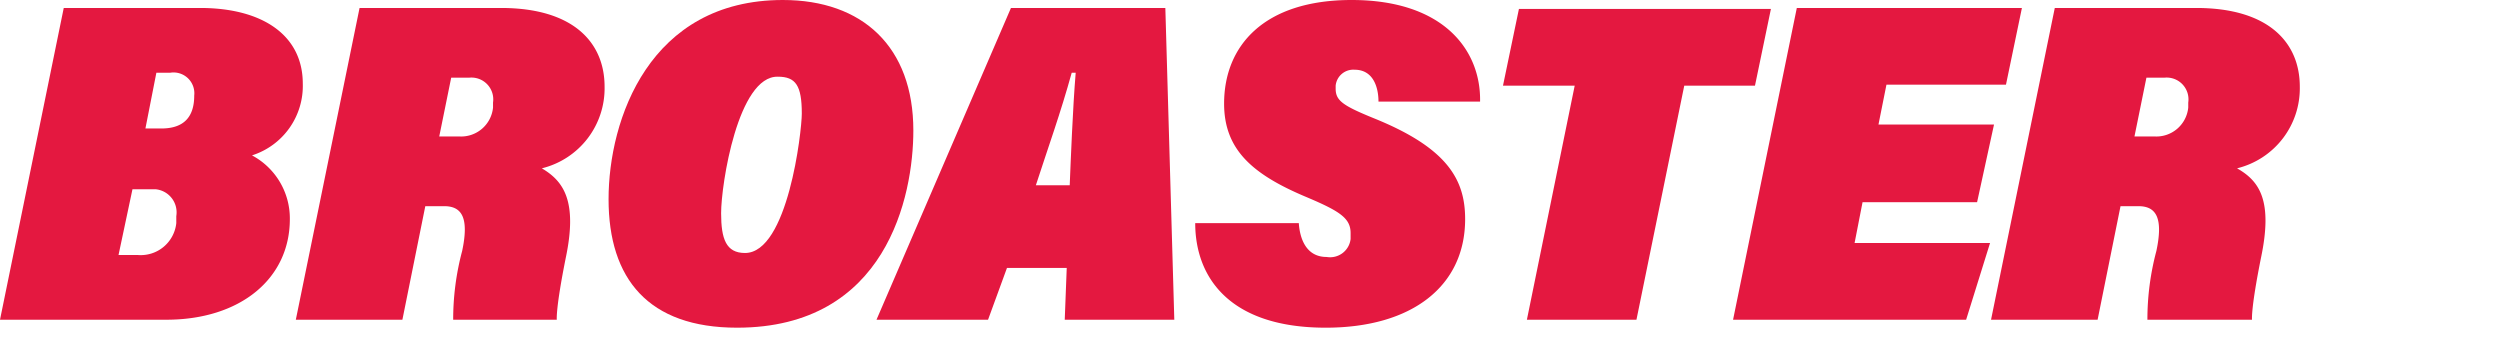
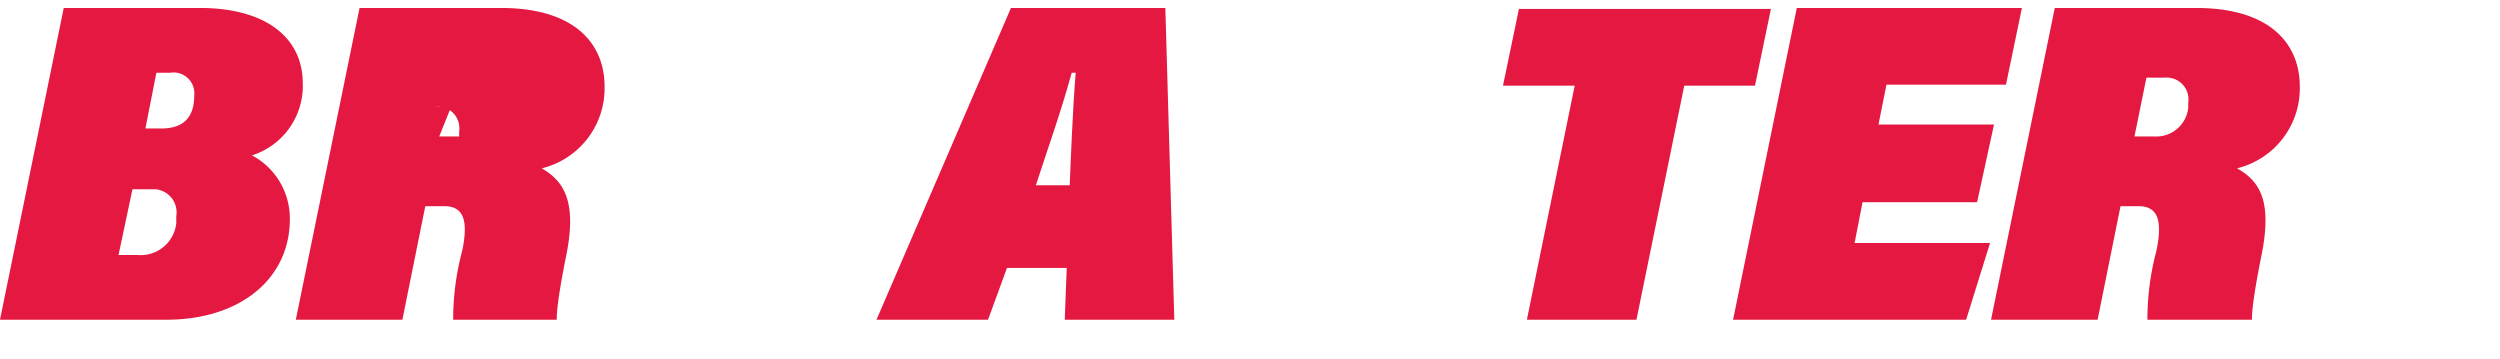
<svg xmlns="http://www.w3.org/2000/svg" viewBox="0 0 251 36">
  <defs>
    <style>.cls-1{fill:#e41840;}.cls-2{fill:none;}</style>
  </defs>
  <title>title_1</title>
  <g id="Layer_2" data-name="Layer 2">
    <g id="Layer_1-2" data-name="Layer 1">
      <g id="Layer_2-2" data-name="Layer 2">
        <g id="Layer_9" data-name="Layer 9">
          <path class="cls-1" d="M6.4.8H20.1c6.2,0,10.3,2.7,10.3,7.6a7.32,7.32,0,0,1-5.1,7.2A7.17,7.17,0,0,1,29.1,22c0,6-5,10.1-12.4,10.1H0Zm5.5,24.8h1.9a3.59,3.59,0,0,0,3.9-3.2v-.7A2.33,2.33,0,0,0,15.6,19H13.3Zm4.3-12.7c2.3,0,3.3-1.2,3.3-3.3a2.09,2.09,0,0,0-2.4-2.3H15.7l-1.1,5.6Z" />
-           <path class="cls-1" d="M42.7,20.7,40.4,32.1H29.7L36.1.8H50.3c7.3,0,10.4,3.5,10.4,7.9a8.27,8.27,0,0,1-6.3,8.2c2.2,1.3,3.6,3.3,2.4,9-1,5-.9,6.1-.9,6.2H45.5a26.66,26.66,0,0,1,.9-6.9c.7-3.3,0-4.5-1.8-4.5Zm1.4-7h2a3.22,3.22,0,0,0,3.4-2.9v-.5a2.19,2.19,0,0,0-2.4-2.5H45.3Z" />
-           <path class="cls-1" d="M91.7,13.1c0,6.6-2.7,19.8-17.7,19.8C65.1,32.9,61.1,28,61.1,20S65.2,0,78.6,0C86.6,0,91.7,4.7,91.7,13.1ZM72.4,21.4c0,2.6.5,4,2.4,4,4.3,0,5.7-12.2,5.7-14,0-2.8-.6-3.7-2.4-3.7C74.1,7.6,72.4,18.5,72.4,21.4Z" />
+           <path class="cls-1" d="M42.7,20.7,40.4,32.1H29.7L36.1.8H50.3c7.3,0,10.4,3.5,10.4,7.9a8.27,8.27,0,0,1-6.3,8.2c2.2,1.3,3.6,3.3,2.4,9-1,5-.9,6.1-.9,6.2H45.5a26.66,26.66,0,0,1,.9-6.9c.7-3.3,0-4.5-1.8-4.5Zm1.4-7h2v-.5a2.19,2.19,0,0,0-2.4-2.5H45.3Z" />
          <path class="cls-1" d="M101.1,26.9l-1.9,5.2H88L101.5.8H117l.9,31.3h-11l.2-5.2Zm6.3-8.3c.1-2.4.3-7.7.6-11.3h-.4c-1.1,4-2.4,7.6-3.6,11.3Z" />
-           <path class="cls-1" d="M130.4,22.4c.1,1.5.7,3.4,2.8,3.4a2.07,2.07,0,0,0,2.4-1.8v-.6c0-1.5-1.1-2.2-4.4-3.6-5.5-2.3-8.3-4.8-8.3-9.4,0-5.8,4-10.4,12.8-10.4,9.3,0,13,5.1,12.9,10.2H138.4c0-1.4-.5-3.2-2.4-3.2a1.78,1.78,0,0,0-1.9,1.6v.3c0,1.2.7,1.7,3.9,3,7.4,3,9.1,6.2,9.1,10.1,0,6.7-5.3,10.9-14,10.9-9.7,0-13.1-5.1-13.1-10.5Z" />
          <path class="cls-1" d="M158.1,8.6h-7.2L152.5.9h25.3l-1.6,7.7h-7.1l-4.8,23.5h-11Z" />
          <path class="cls-1" d="M198.5,20.3H187l-.8,4.1h13.6l-2.4,7.7H174L180.4.8H203l-1.6,7.7h-12l-.8,4h11.6Z" />
          <path class="cls-1" d="M212.9,20.7l-2.3,11.4H199.9L206.3.8h14.2c7.3,0,10.4,3.5,10.4,7.9a8.27,8.27,0,0,1-6.3,8.2c2.3,1.3,3.6,3.3,2.4,9-1,5-.9,6.1-.9,6.2H215.6a26.66,26.66,0,0,1,.9-6.9c.7-3.3,0-4.5-1.8-4.5Zm1.4-7h2a3.22,3.22,0,0,0,3.4-2.9v-.5a2.19,2.19,0,0,0-2.4-2.5h-1.8Z" />
          <rect class="cls-2" y="0.2" width="251" height="35.8" />
        </g>
      </g>
    </g>
  </g>
</svg>